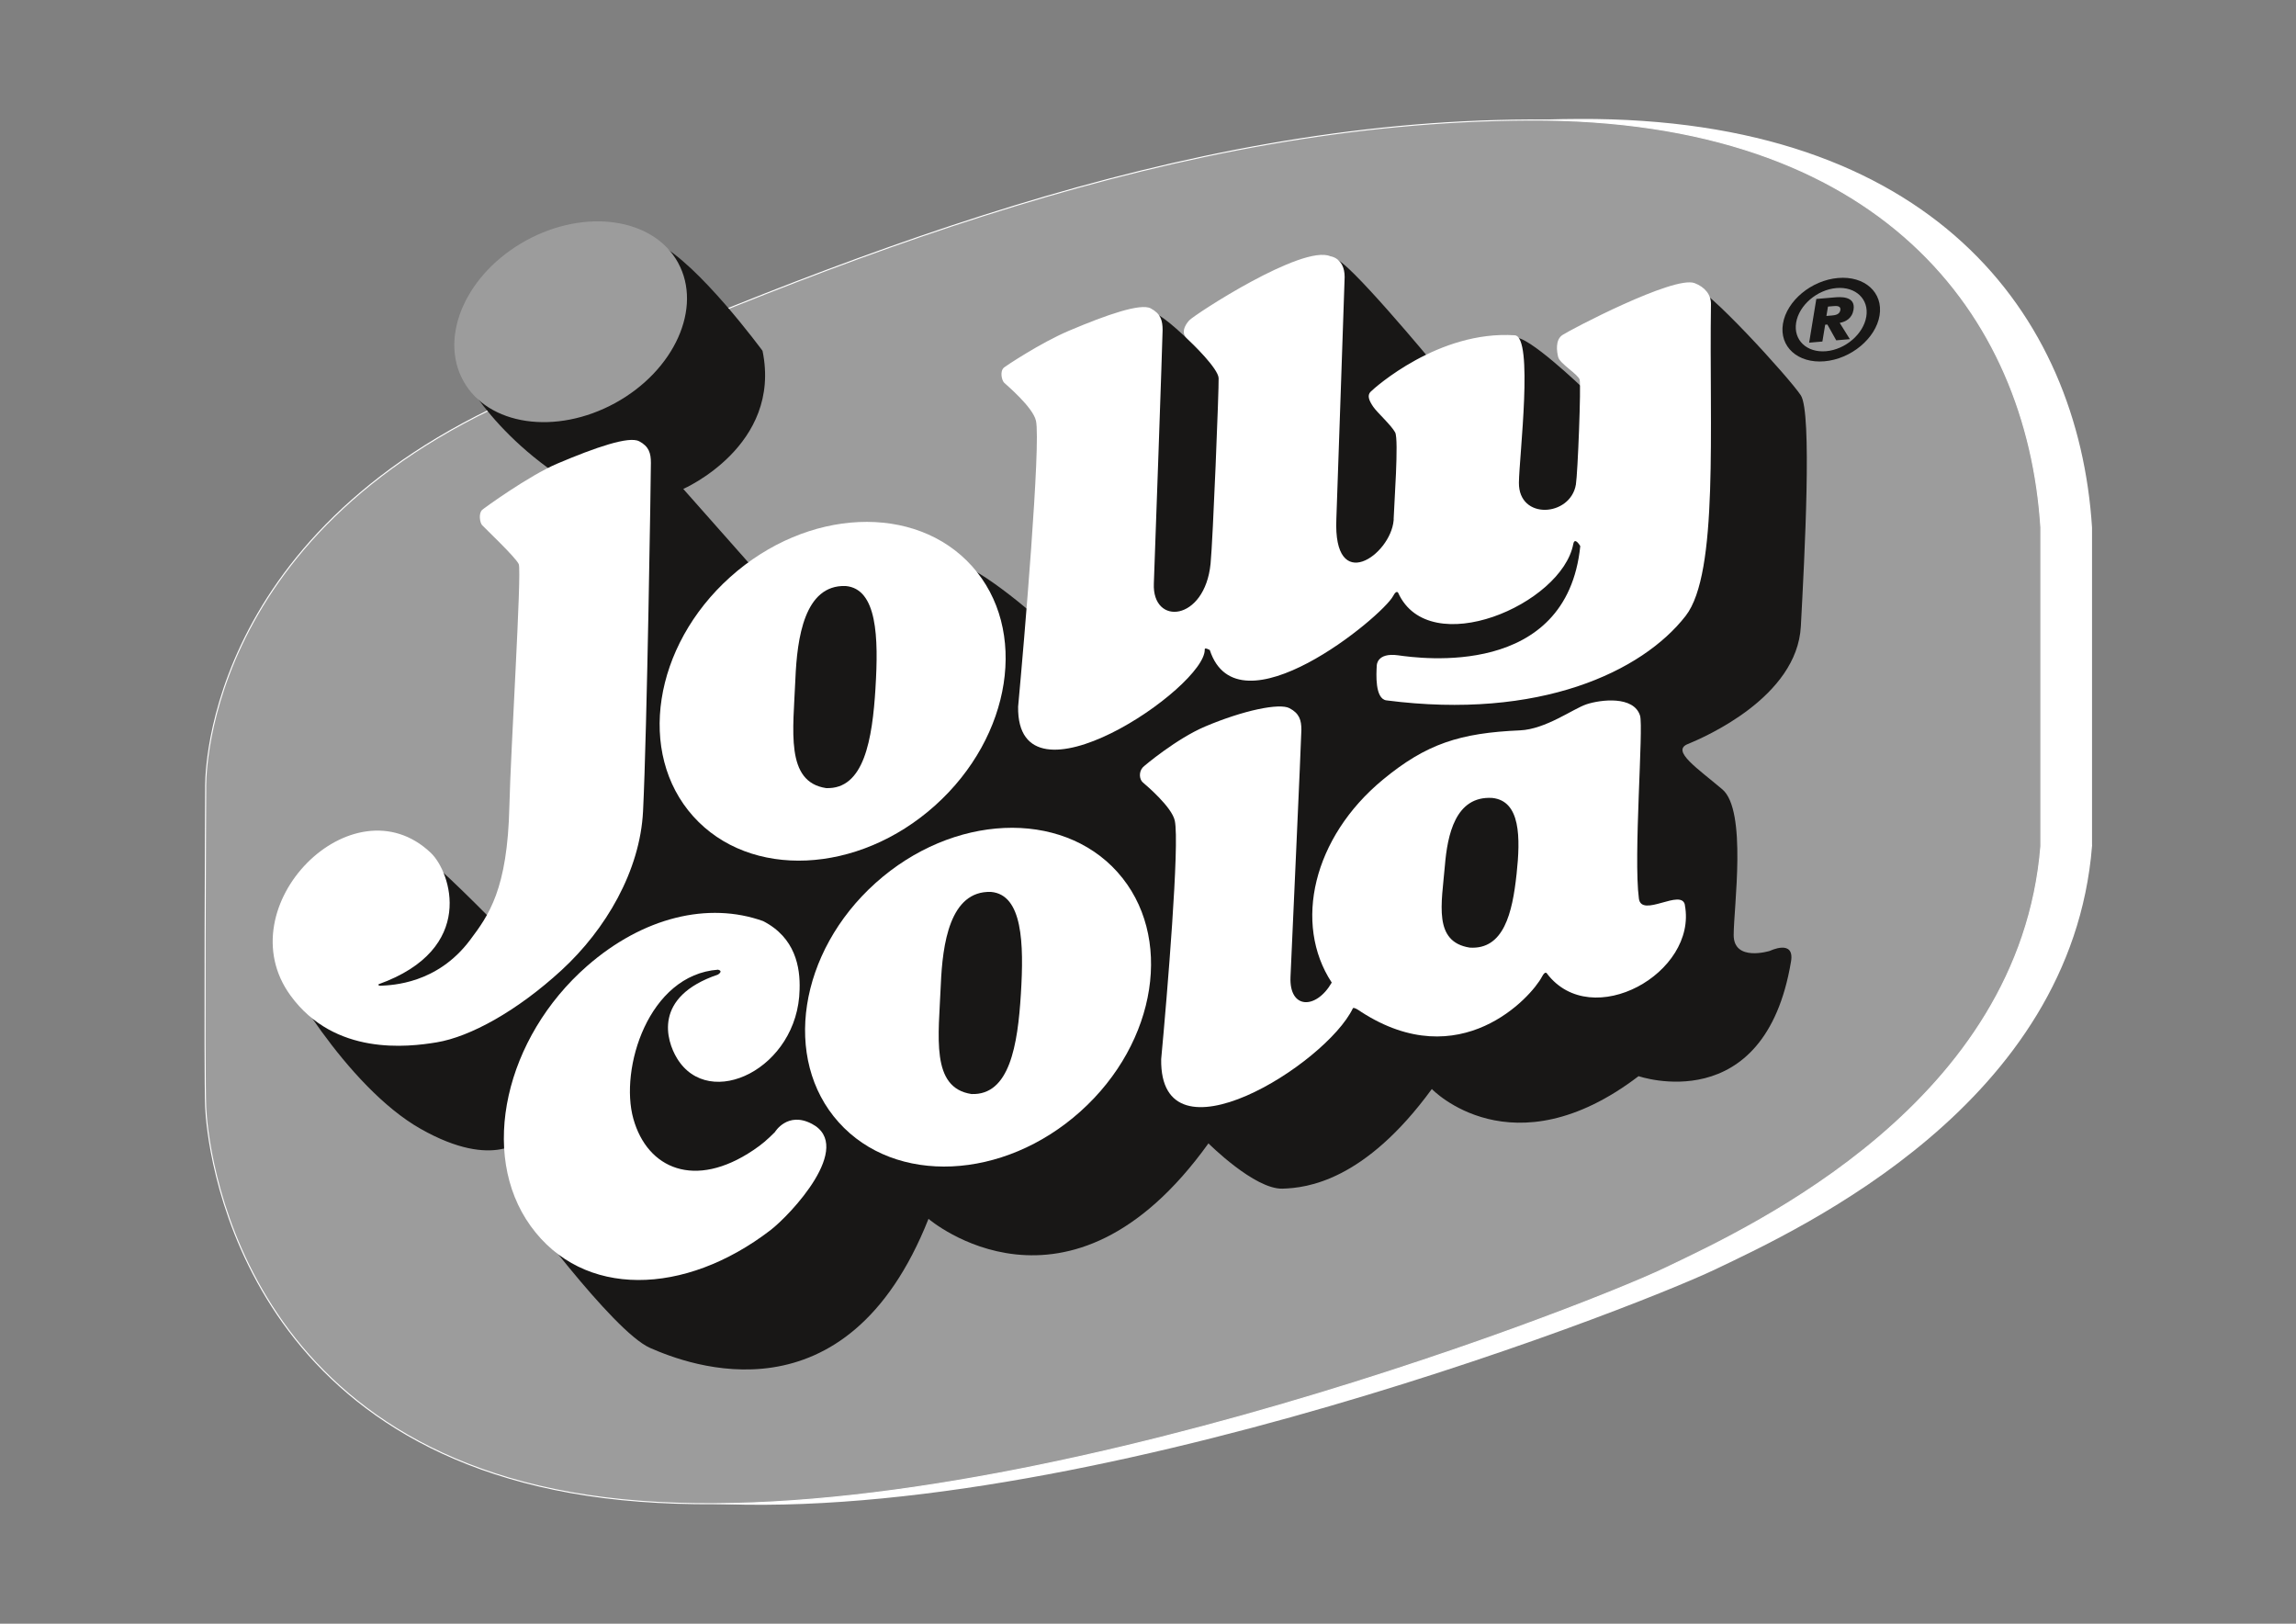
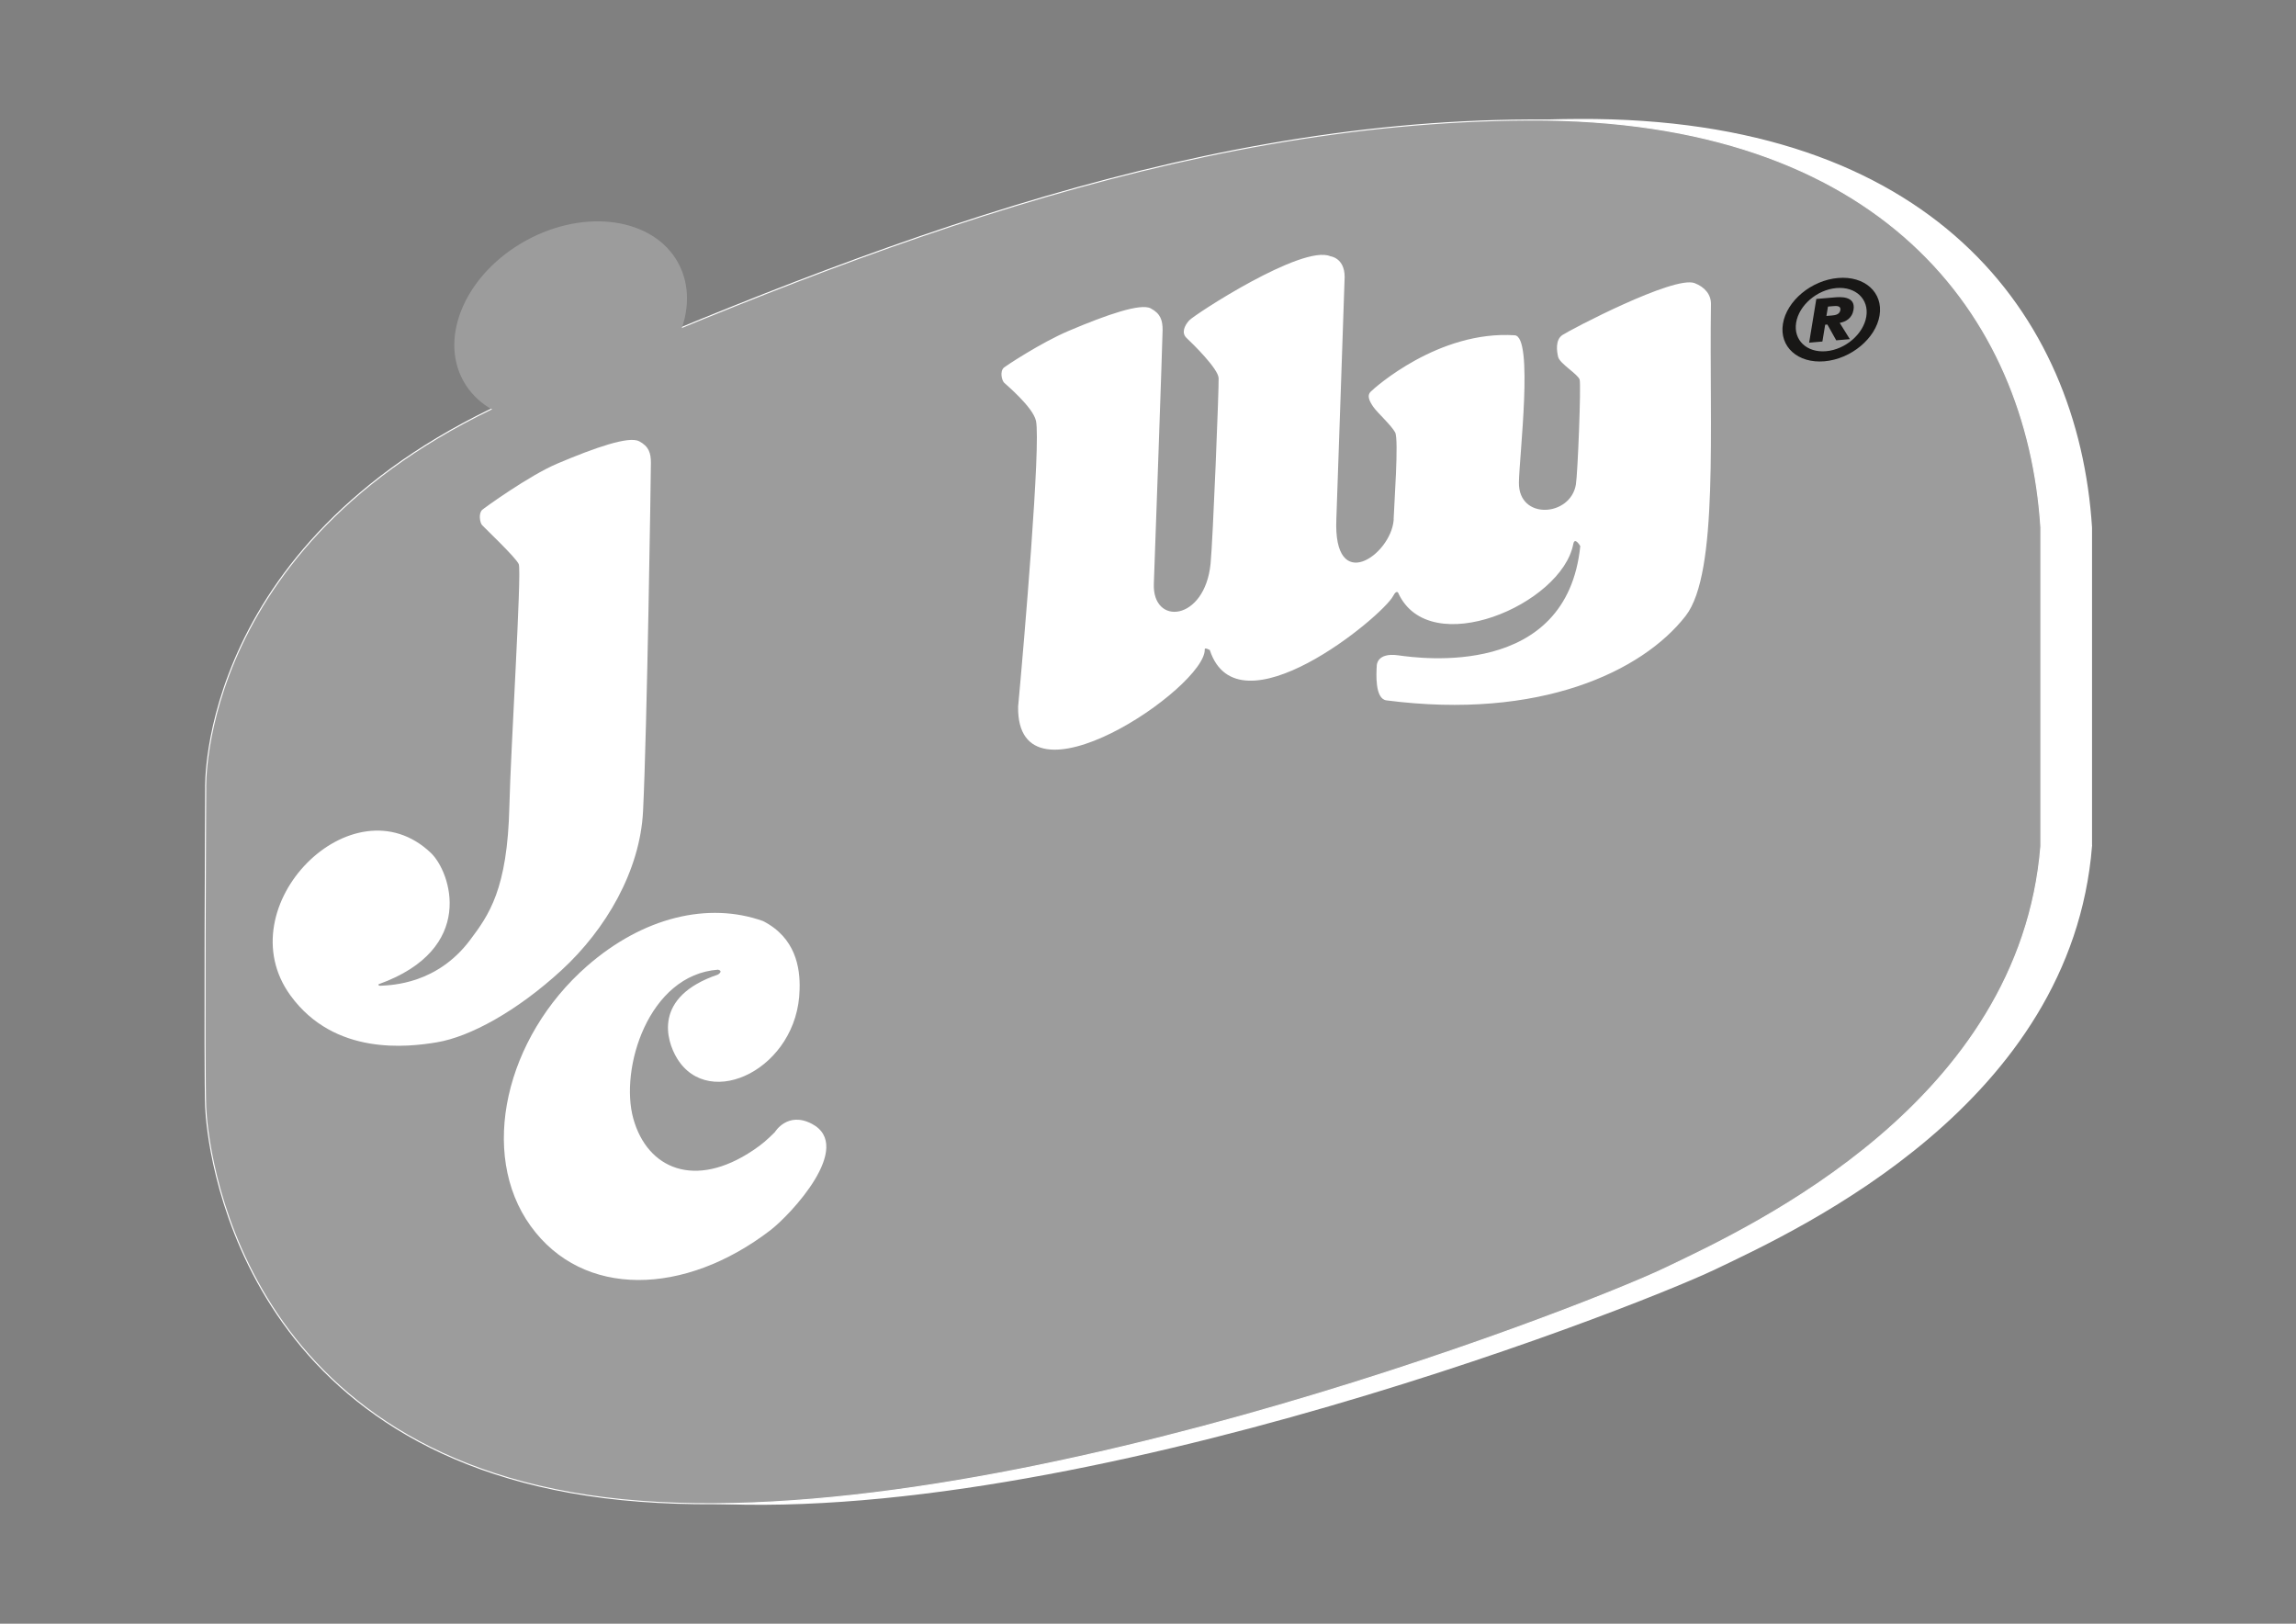
<svg xmlns="http://www.w3.org/2000/svg" viewBox="0 0 841.89 595.28">
  <rect x="0" y="0" width="841.89" height="595.28" fill="#808080" stroke="none" />
  <defs>
    <style>.cls-1{stroke-width:.39px;}.cls-1,.cls-2{fill:none;stroke:#fff;stroke-miterlimit:10;}.cls-3,.cls-4{fill:#fff;}.cls-5{fill:#9c9c9c;}.cls-6{fill:#181716;}.cls-2{stroke-width:.78px;}.cls-4{opacity:0;}</style>
  </defs>
  <g id="Lag_3">
-     <rect class="cls-4" width="841.89" height="595.28" />
-   </g>
+     </g>
  <g id="Lag_2">
    <g>
      <path class="cls-3" d="M766.71,310.19v-116.77c-4.98-78.03-58.66-149.97-187.6-149.42-128.95,.56-251.24,49.81-369.95,101.11-118.71,51.31-115.38,144.05-115.38,144.05,0,0-.55,104.15,0,116.77,.54,12.62,10.51,126.17,146.28,143.15,135.76,16.97,356.38-68.63,388.85-84.12,32.47-15.49,130.24-60.88,137.8-154.77" />
      <path class="cls-2" d="M766.71,310.19v-116.77c-4.98-78.03-58.66-149.97-187.6-149.42-128.95,.56-251.24,49.81-369.95,101.11-118.71,51.31-115.38,144.05-115.38,144.05,0,0-.55,104.15,0,116.77,.54,12.62,10.51,126.17,146.28,143.15,135.76,16.97,356.38-68.63,388.85-84.12,32.47-15.49,130.24-60.88,137.8-154.77Z" />
      <path class="cls-5" d="M748.35,310.19v-116.77c-4.98-78.03-58.66-149.97-187.6-149.42-128.95,.56-251.24,49.81-369.95,101.11-118.71,51.31-115.38,144.05-115.38,144.05,0,0-.55,104.15,0,116.77,.54,12.62,10.51,126.17,146.28,143.15,135.76,16.97,356.38-68.63,388.85-84.12,32.47-15.49,130.24-60.88,137.8-154.77" />
      <path class="cls-1" d="M748.35,310.19v-116.77c-4.98-78.03-58.66-149.97-187.6-149.42-128.95,.56-251.24,49.81-369.95,101.11-118.71,51.31-115.38,144.05-115.38,144.05,0,0-.55,104.15,0,116.77,.54,12.62,10.51,126.17,146.28,143.15,135.76,16.97,356.38-68.63,388.85-84.12,32.47-15.49,130.24-60.88,137.8-154.77Z" />
-       <path class="cls-6" d="M189.38,439.93s35.14,48.15,48.97,54.23c13.84,6.09,71.95,28.78,102.11-47.31,0,0,51.19,43.99,102.65-27.67,0,0,16.88,16.88,27.12,16.6,8.96-.24,30.16-2.77,54.79-36.53,0,0,29.33,30.72,75.81-4.71,0,0,46.22,16,55.9-42.06,1.38-8.3-7.75-3.87-7.75-3.87,0,0-13.28,4.16-13.28-5.81s4.98-45.65-4.15-53.4c-9.13-7.74-18.81-14.11-12.72-16.6,6.09-2.49,40.12-17.15,41.5-43.17,1.39-26.01,4.15-78.31,0-84.67-4.15-6.37-35.69-40.95-39.29-39.57-3.6,1.39-40.4,37.08-40.4,37.08,0,0-21.03-20.2-25.18-18.54-4.15,1.66-29.33,9.96-29.33,9.96,0,0-33.2-40.12-36.52-38.74-3.32,1.38-31.26,52.85-31.26,52.85,0,0-29.05-32.1-34.87-32.93-5.81-.83-30.44,131.43-30.44,131.43l-6.91-14.95s-22.97-21.31-35.42-25.46c-12.45-4.15-72.49,4.43-72.49,4.43l-27.68-31.27s36.25-15.77,29.06-50.64c0,0-23.8-32.37-38.46-39.29-14.66-6.92-72.22,46.76-72.22,46.76,0,0,13,27.67,50.36,46.76l-35.97,162.7-1.1-6.37s-24.08-24.63-27.12-25.18c-3.04-.55-54.51,31.82-53.67,36.52,.83,4.7,25.45,47.87,52.85,63.37,27.4,15.49,37.91,3.33,37.91,3.33l-2.77,22.68Z" />
      <path class="cls-5" d="M248.64,96.34c9.03,16.46-1.29,39.47-23.05,51.41-21.76,11.93-46.72,8.27-55.74-8.18-9.03-16.46,1.29-39.46,23.06-51.4,21.76-11.94,46.72-8.27,55.74,8.17" />
-       <path class="cls-3" d="M374.34,364.32c-1.16,18.93-4.16,37.29-18.11,36.77-15.06-2.26-12.05-21.07-11.26-40.02,.62-14.96,3.29-34.59,18.4-34.08,11.6,1,12.11,18.85,10.97,37.32m35.41-44.59c-20.75-23.12-60.46-21.34-88.69,3.99-28.22,25.33-34.28,64.61-13.54,87.73,20.75,23.13,60.45,21.34,88.68-3.99,28.22-25.32,34.29-64.6,13.54-87.73" />
      <path class="cls-3" d="M297.68,412.01c-8.95-4.7-13.56,3.05-13.56,3.05-2.86,2.83-4.59,4.39-7.93,6.63-21.4,14.39-38.8,6.84-43.95-11.52-5.15-18.36,5.53-52.81,31.06-54.67,2.07,.55-.07,1.8-.07,1.8-23.94,8.16-18.9,24.22-15.01,30.65,11.83,19.57,44.42,3.73,44.97-25.18,.27-8.1-1.52-19.02-13.39-25.09-20.02-7.15-43.98-1.51-64.57,16.51-29.84,26.13-39.85,68.65-20.66,95.28,19.19,26.64,56.49,25.64,87.9,1.56,7.38-5.66,30.96-30.74,15.22-39.02" />
-       <path class="cls-3" d="M556.07,320.63c-1.51,14.03-4.67,27.6-17.16,26.78-13.46-2.13-10.29-16.02-9.1-30.09,.93-11.1,3.8-25.61,17.36-24.78,10.38,1.09,10.4,14.37,8.91,28.08m61.75,11.19c-1.19-6.3-15.91,4.85-16.88-2.35-2.06-15.3,1.75-62.82,.42-67.1-2.32-7.38-14.5-5.87-19.65-4.15-4.98,1.67-14.93,9.13-24.35,9.55-21.99,.96-34.34,4.88-50.35,18.12-25.54,21.12-32.9,52.74-18.7,74.35-5.73,9.95-15.64,9.84-15.12-2.08,.23-5.34,3.99-88.01,3.99-90.57,0-3.53-.69-6.02-4.37-7.95-3.66-1.94-16.8,.73-30.99,6.75-10.37,4.4-22.3,14.39-22.77,14.92-1.59,1.74-1.27,4.46,0,5.55,1.33,1.15,10.6,8.95,11.71,14.02,1.83,8.38-2.78,63.72-4.99,87.44-.6,40.08,60.42,1.94,70.28-18.63,.34-.71,3.05,1.29,3.05,1.29,36.25,23.43,62.34-5.35,66.31-12.91,1.24-2.38,1.84-1.11,1.84-1.11,16.37,21.49,55.25-.23,50.54-25.14" />
      <path class="cls-3" d="M234.31,161.76c-3.67-1.94-15.84,2.21-30.02,8.23-10.37,4.4-27.04,16.47-27.53,16.97-1.35,1.38-.79,4.63,0,5.55,.67,.78,12.68,12.15,13.47,14.36,1.1,3.14-3,68.39-3.45,88.68-.7,30.58-7.57,39.96-14.44,49.11-12.07,16.08-28.61,16.5-32.69,16.73-1.18,.07-.83-.55-.83-.55,36.09-12.92,26.48-41.19,19.17-48.15-28.63-27.25-75.26,19.65-51.46,52.3,16.18,22.2,43.08,18.88,53.54,17.16,12.35-2.03,29.55-11.51,45.81-26.44,16.26-14.94,28.81-36.42,29.91-58.27,1.47-29.52,2.88-124.22,2.88-127.75s-.69-6.02-4.36-7.95" />
-       <path class="cls-3" d="M321.03,252.16c-1.16,18.93-4.16,37.3-18.11,36.77-15.06-2.26-12.05-21.06-11.27-40.01,.63-14.96,3.29-34.59,18.41-34.08,11.6,.99,12.11,18.84,10.96,37.32m35.4-44.59c-20.74-23.13-60.45-21.34-88.68,3.99-28.23,25.33-34.29,64.61-13.54,87.73,20.75,23.13,60.46,21.33,88.68-3.99,28.23-25.33,34.29-64.61,13.54-87.73" />
      <path class="cls-3" d="M511.01,190.42c.15-5.03,1.95-29.23,.57-31.87-1.39-2.63-6.5-7.19-8.03-9.4-1.52-2.22-2.35-4.15-.97-5.54,1.39-1.39,24.9-22.53,52.83-20.69,7.01,.46,1.64,44.47,1.54,54.03-.14,13.83,18.92,12.5,20.89,.69,.69-4.15,1.94-36.52,1.38-38.46-.55-1.94-7.3-5.88-7.88-8.3-.5-2.04-1.11-6.23,1.52-8.03,2.63-1.8,40.98-21.96,48.53-19.05,3.76,1.45,6.04,4.24,5.98,7.7-.69,45.38,2.92,98.59-9.27,114.28-15.91,20.47-53.55,38.24-109.71,30.99-4.29-.55-3.74-9.78-3.56-12.76,0,0-.08-4.86,7.85-3.76,7.93,1.11,61.79,8.67,66.77-40.03,0,0-2.03-3.6-2.57-.74-4.24,22.14-52.76,42.98-64.19,17.89,0,0-.59-1.28-1.84,1.11-3.97,7.56-56.95,51.28-67.25,19.83,0,0-1.88-1.06-1.85-.27,.56,13.83-69.03,61.1-68.43,21.03,2.2-23.72,8.38-96.4,6.55-104.78-1.11-5.07-10.99-13.28-11.71-14.02-.78-.79-1.67-4.11,0-5.55,.54-.46,13.38-9.04,23.75-13.44,14.18-6.02,26.35-10.17,30.02-8.23,3.67,1.94,4.37,4.43,4.37,7.95,0,2.57-2.98,87.53-3.21,92.88-.69,15.68,18.69,13.97,20.8-7.24,.86-8.6,3.09-64.56,2.95-68.02-.14-3.46-9.58-12.68-11.73-14.69-2.02-1.89-.79-4.56,.94-6.47,1.91-2.11,41.51-27.95,51.75-23.52,0,0,5.25,.55,5.25,7.61,0,0-2.87,84.75-3.04,88.68-1.23,28.1,19.87,13.3,21,.55,.02-.18,.03-.37,.04-.55" />
      <path class="cls-6" d="M669.71,115.83l1.96-.16c1.15-.1,2.86-.3,3.15-1.97,.26-1.64-1.45-1.57-2.59-1.47l-1.95,.17-.58,3.44Zm-3.71-6.23l6.57-.56c2-.18,7.91-.68,7.08,4.49-.54,3.25-2.89,4.42-5.07,4.85l3.72,5.96-5,.43-3.24-5.79-.81,.07-1.02,6.16-4.86,.42,2.63-16.01Zm3.57,19.16c7.11-.61,13.72-6.32,14.76-12.69,1.05-6.35-3.87-11.08-10.97-10.46-7.11,.61-13.72,6.32-14.76,12.68-1.04,6.36,3.87,11.08,10.97,10.47m4.4-26.84c9.76-.85,16.61,5.32,15.22,13.74-1.37,8.4-10.45,15.96-20.21,16.8-9.76,.83-16.6-5.34-15.22-13.75,1.36-8.41,10.44-15.96,20.21-16.79" />
    </g>
  </g>
</svg>